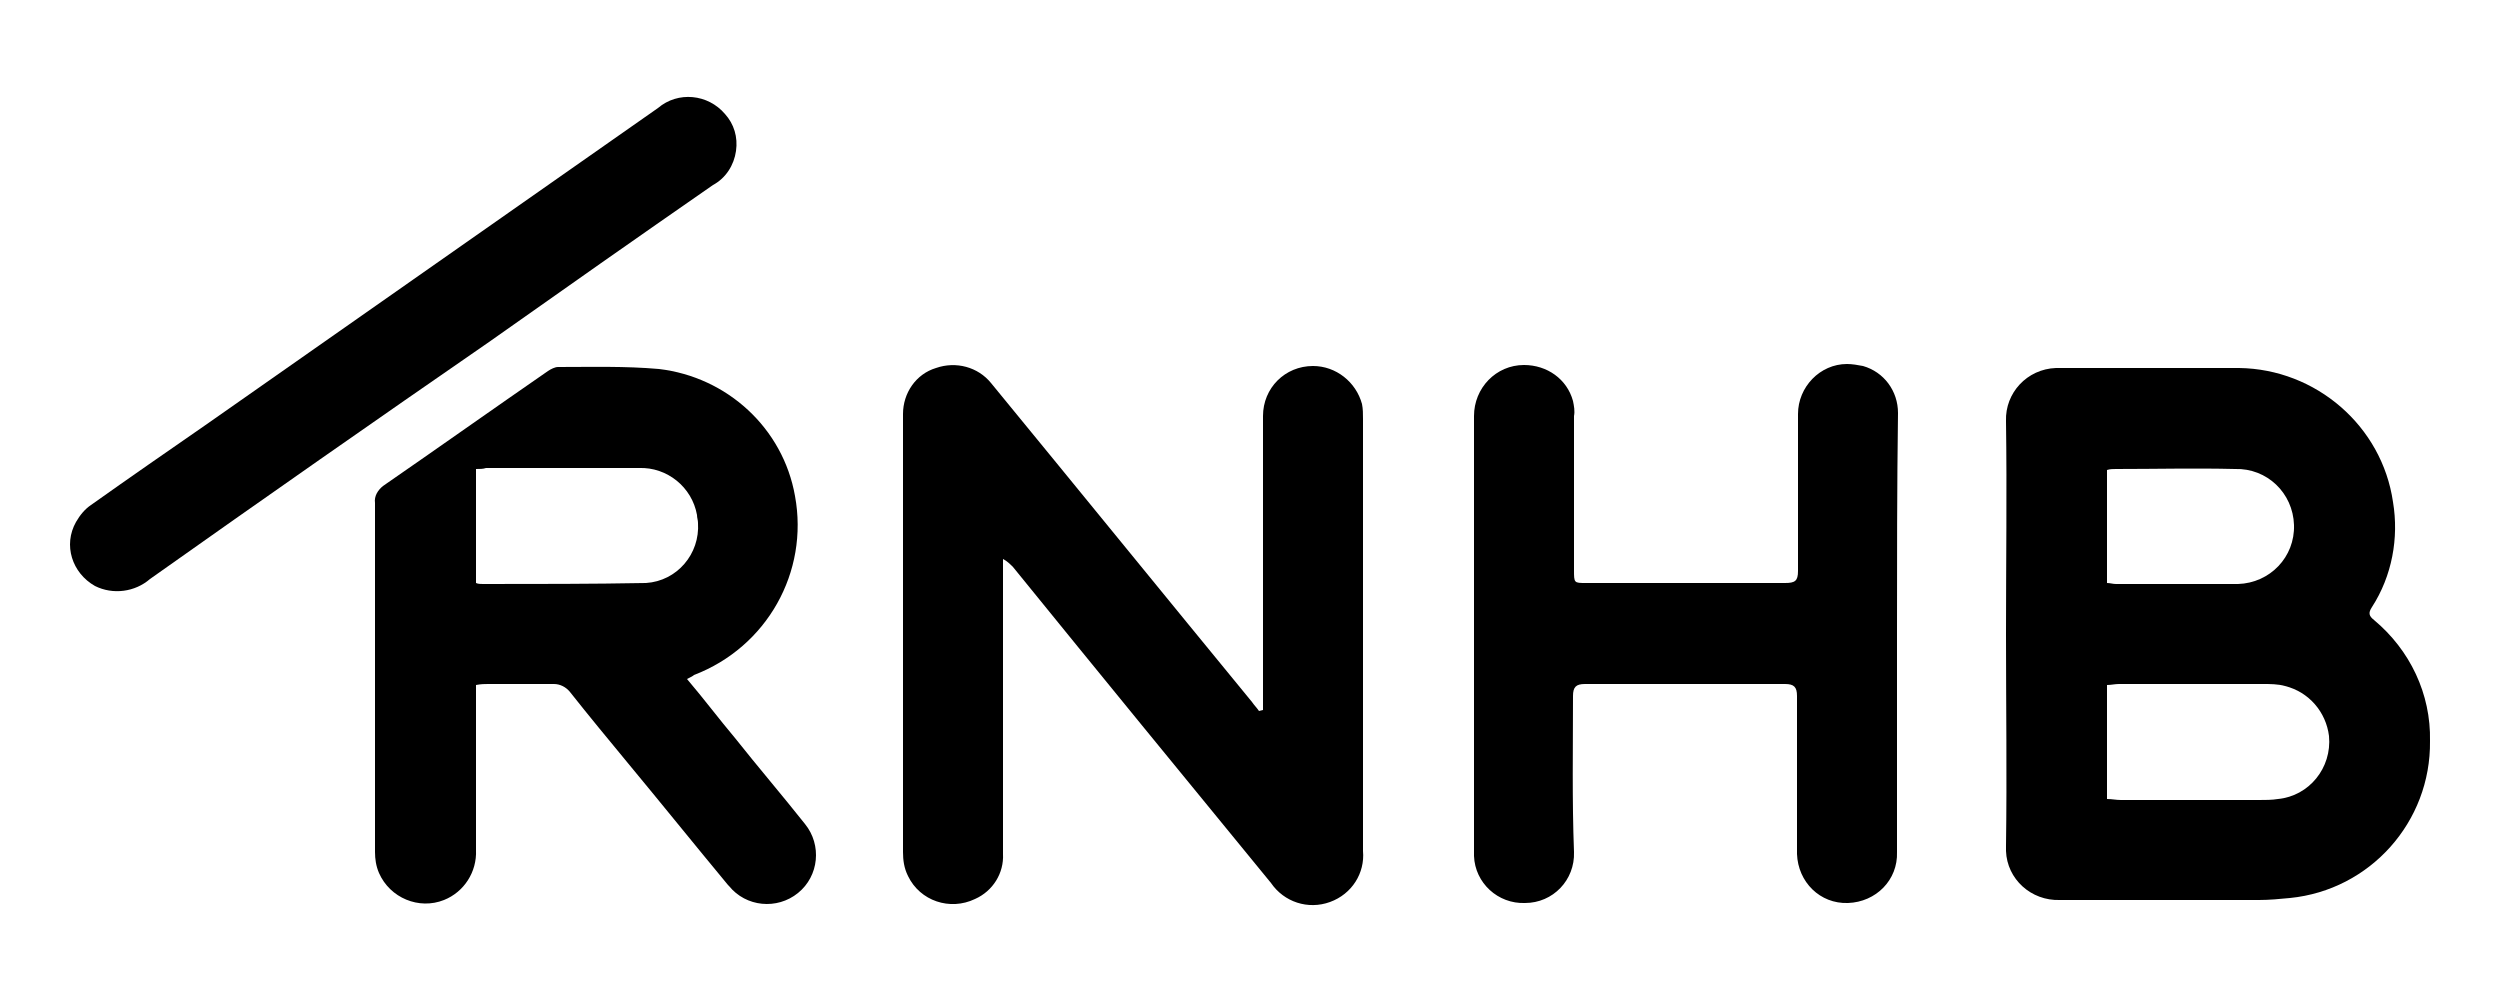
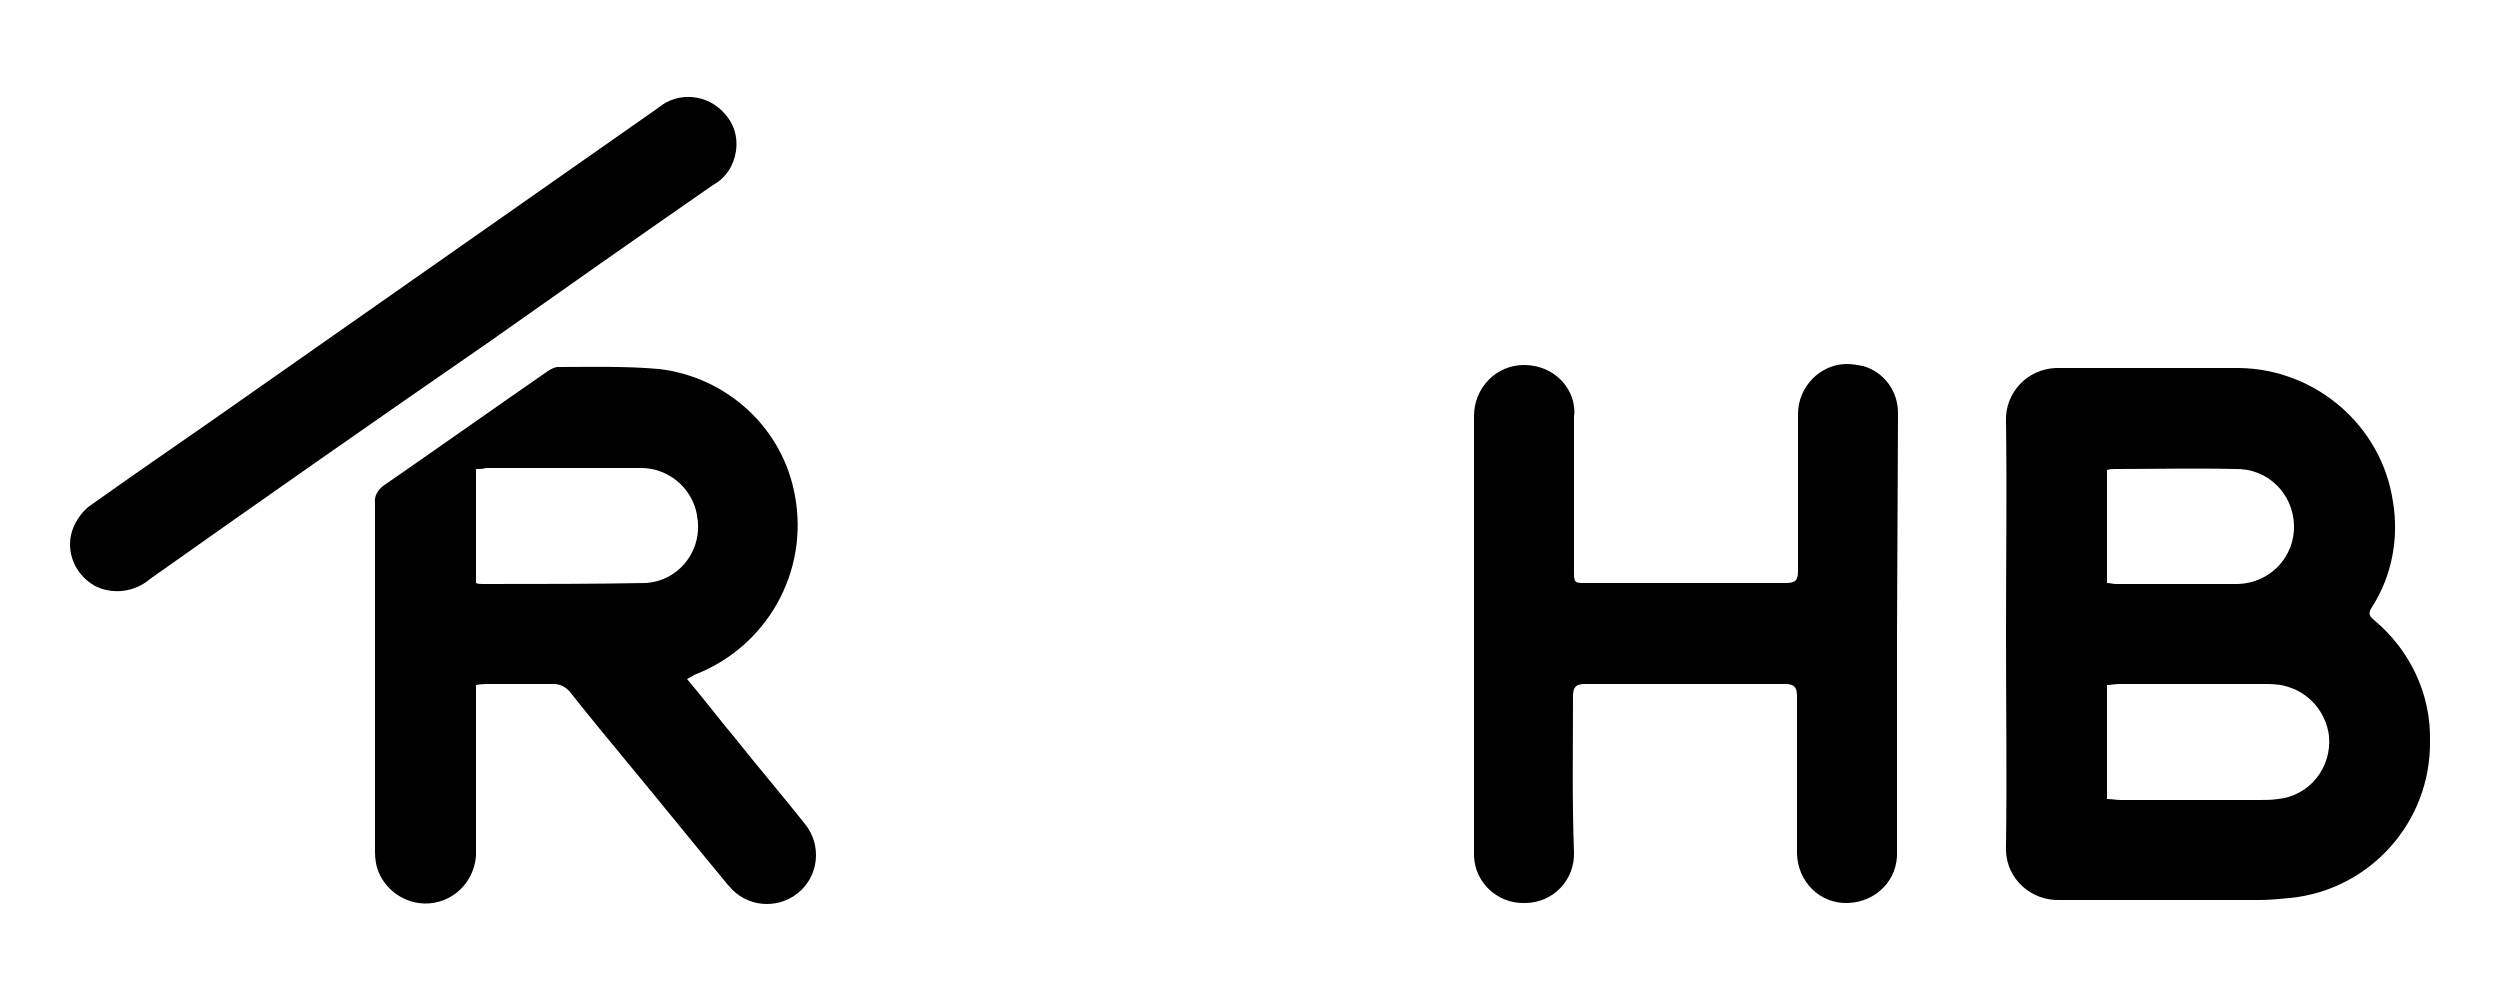
<svg xmlns="http://www.w3.org/2000/svg" id="Laag_1" x="0px" y="0px" viewBox="0 0 250 100" style="enable-background:new 0 0 250 100;" xml:space="preserve">
  <g>
    <path id="Path_244" d="M200.6,63.4c0-7.1,0.1-14.2,0-21.3c-0.1-2.8,2.1-5.2,5-5.3c0.1,0,0.2,0,0.4,0c5.9,0,11.9,0,17.9,0  c7.7,0.1,14.3,5.8,15.4,13.4c0.6,3.6-0.1,7.4-2.1,10.5c-0.4,0.6-0.3,0.9,0.2,1.3c3.6,3,5.7,7.4,5.6,12.1c0.1,8.1-6,14.9-14,15.7  c-1,0.1-2.1,0.2-3.1,0.2c-6.6,0-13.3,0-19.9,0c-2.9,0.1-5.3-2.1-5.4-4.9c0-0.2,0-0.3,0-0.5C200.7,77.5,200.6,70.5,200.6,63.4   M210.7,79.9c0.5,0,0.9,0.1,1.4,0.1c4.6,0,9.2,0,13.8,0c0.6,0,1.3,0,1.9-0.1c3.1-0.3,5.4-3.1,5.1-6.3c-0.3-2.4-2-4.4-4.4-5  c-0.7-0.2-1.5-0.2-2.2-0.2c-4.8,0-9.6,0-14.4,0c-0.4,0-0.8,0.1-1.2,0.1L210.7,79.9z M210.7,47v11.3c0.3,0,0.6,0.1,0.9,0.1  c4.1,0,8.1,0,12.2,0c3.2-0.1,5.7-2.7,5.6-5.9c-0.1-3.2-2.7-5.7-5.9-5.6l0,0c-4-0.1-7.9,0-11.9,0C211.3,46.9,211,46.9,210.7,47" />
-     <path id="Path_245" d="M126.3,71v-1.1c0-9.4,0-18.9,0-28.3c0-2.8,2.2-5,5-5c2.3,0,4.3,1.6,4.9,3.8c0.1,0.5,0.1,1,0.1,1.5  c0,14.4,0,28.8,0,43.2c0.2,2.2-1.1,4.3-3.3,5.1c-2.2,0.8-4.6,0-5.9-1.9c-8.6-10.5-17.2-21-25.8-31.6c-0.3-0.3-0.6-0.6-1-0.8v1.1  c0,9.5,0,19,0,28.4c0.1,1.9-1,3.7-2.8,4.5c-2.5,1.2-5.5,0.2-6.7-2.3c-0.4-0.8-0.5-1.6-0.5-2.4c0-13,0-26,0-39c0-1.6,0-3.2,0-4.8  c0-2.1,1.3-4,3.3-4.6c2-0.7,4.2-0.1,5.5,1.5c8.7,10.6,17.4,21.3,26.1,31.9c0.2,0.3,0.5,0.6,0.7,0.9L126.3,71" />
    <path id="Path_246" d="M68.7,67.9c1.7,2,3.2,4,4.8,5.9c2.3,2.9,4.7,5.7,7,8.6c1.7,2.1,1.4,5.2-0.7,6.9c-2.1,1.7-5.2,1.4-6.9-0.7  c0,0-0.1-0.1-0.1-0.1c-3.4-4.1-6.7-8.2-10.1-12.3c-1.9-2.3-3.8-4.6-5.7-7c-0.4-0.5-1-0.8-1.6-0.8c-2.2,0-4.4,0-6.6,0  c-0.3,0-0.7,0-1.2,0.1v1.2c0,5.1,0,10.2,0,15.3c0.1,2.2-1.2,4.2-3.2,5c-2.5,1-5.4-0.2-6.5-2.7c-0.3-0.7-0.4-1.4-0.4-2.1  c0-6.8,0-13.6,0-20.4c0-4.8,0-9.6,0-14.5c-0.1-0.7,0.3-1.3,0.8-1.7c5.5-3.8,11-7.7,16.5-11.5c0.3-0.2,0.7-0.4,1-0.4  c3.4,0,6.7-0.1,10.1,0.2c6.8,0.8,12.4,5.9,13.6,12.7c1.4,7.6-2.8,15.1-10.1,17.9C69.3,67.6,69.1,67.7,68.7,67.9 M47.6,46.9v11.4  c0.2,0.1,0.5,0.1,0.7,0.1c5.4,0,10.9,0,16.3-0.1c3.1-0.2,5.4-2.9,5.2-6c0-0.3-0.1-0.5-0.1-0.8c-0.5-2.8-3-4.8-5.8-4.7  c-5.1,0-10.2,0-15.3,0C48.3,46.9,48,46.9,47.6,46.9" />
-     <path id="Path_247" d="M189.7,63.4c0,7.3,0,14.6,0,21.8c0.1,2.8-2.1,5-4.9,5.1c-2.8,0.1-5-2.1-5.1-4.9c0,0,0-0.1,0-0.1  c0-5.2,0-10.5,0-15.7c0-0.9-0.3-1.2-1.2-1.2c-6.7,0-13.3,0-20,0c-0.9,0-1.2,0.3-1.2,1.2c0,5.2-0.1,10.4,0.1,15.6  c0.1,2.8-2.1,5.1-4.9,5.1c-2.7,0.1-5-2-5.1-4.7c0-0.1,0-0.3,0-0.4c0-14.5,0-29.1,0-43.6c0-2.8,2.2-5.1,5-5.1c2.3,0,4.3,1.4,4.9,3.6  c0.1,0.5,0.2,1,0.1,1.5c0,5.1,0,10.3,0,15.4c0,1.3,0,1.3,1.2,1.3c6.6,0,13.3,0,19.9,0c1,0,1.3-0.2,1.3-1.2c0-5.2,0-10.5,0-15.7  c0-2.7,2.2-5,4.9-5c0.5,0,1.1,0.1,1.6,0.2c2.1,0.6,3.5,2.5,3.5,4.7C189.7,48.7,189.7,56.1,189.7,63.4" />
+     <path id="Path_247" d="M189.7,63.4c0,7.3,0,14.6,0,21.8c0.1,2.8-2.1,5-4.9,5.1c-2.8,0.1-5-2.1-5.1-4.9c0,0,0-0.1,0-0.1  c0-5.2,0-10.5,0-15.7c0-0.9-0.3-1.2-1.2-1.2c-6.7,0-13.3,0-20,0c-0.9,0-1.2,0.3-1.2,1.2c0,5.2-0.1,10.4,0.1,15.6  c0.1,2.8-2.1,5.1-4.9,5.1c-2.7,0.1-5-2-5.1-4.7c0-0.1,0-0.3,0-0.4c0-14.5,0-29.1,0-43.6c0-2.8,2.2-5.1,5-5.1c2.3,0,4.3,1.4,4.9,3.6  c0.1,0.5,0.2,1,0.1,1.5c0,5.1,0,10.3,0,15.4c0,1.3,0,1.3,1.2,1.3c6.6,0,13.3,0,19.9,0c1,0,1.3-0.2,1.3-1.2c0-5.2,0-10.5,0-15.7  c0-2.7,2.2-5,4.9-5c0.5,0,1.1,0.1,1.6,0.2c2.1,0.6,3.5,2.5,3.5,4.7" />
    <path id="Path_248" d="M73.6,15.1c-0.2,1.4-1,2.7-2.3,3.4c-7.5,5.2-14.9,10.4-22.4,15.7C37.6,42,26.3,49.9,15,57.9  c-1.5,1.3-3.7,1.6-5.5,0.7c-2.3-1.3-3.2-4.1-1.9-6.4c0.4-0.7,0.9-1.3,1.5-1.7c3.8-2.7,7.7-5.4,11.6-8.1  c15-10.5,30.1-21.1,45.1-31.6c2-1.7,5-1.4,6.7,0.6C73.4,12.4,73.8,13.7,73.6,15.1" />
  </g>
</svg>